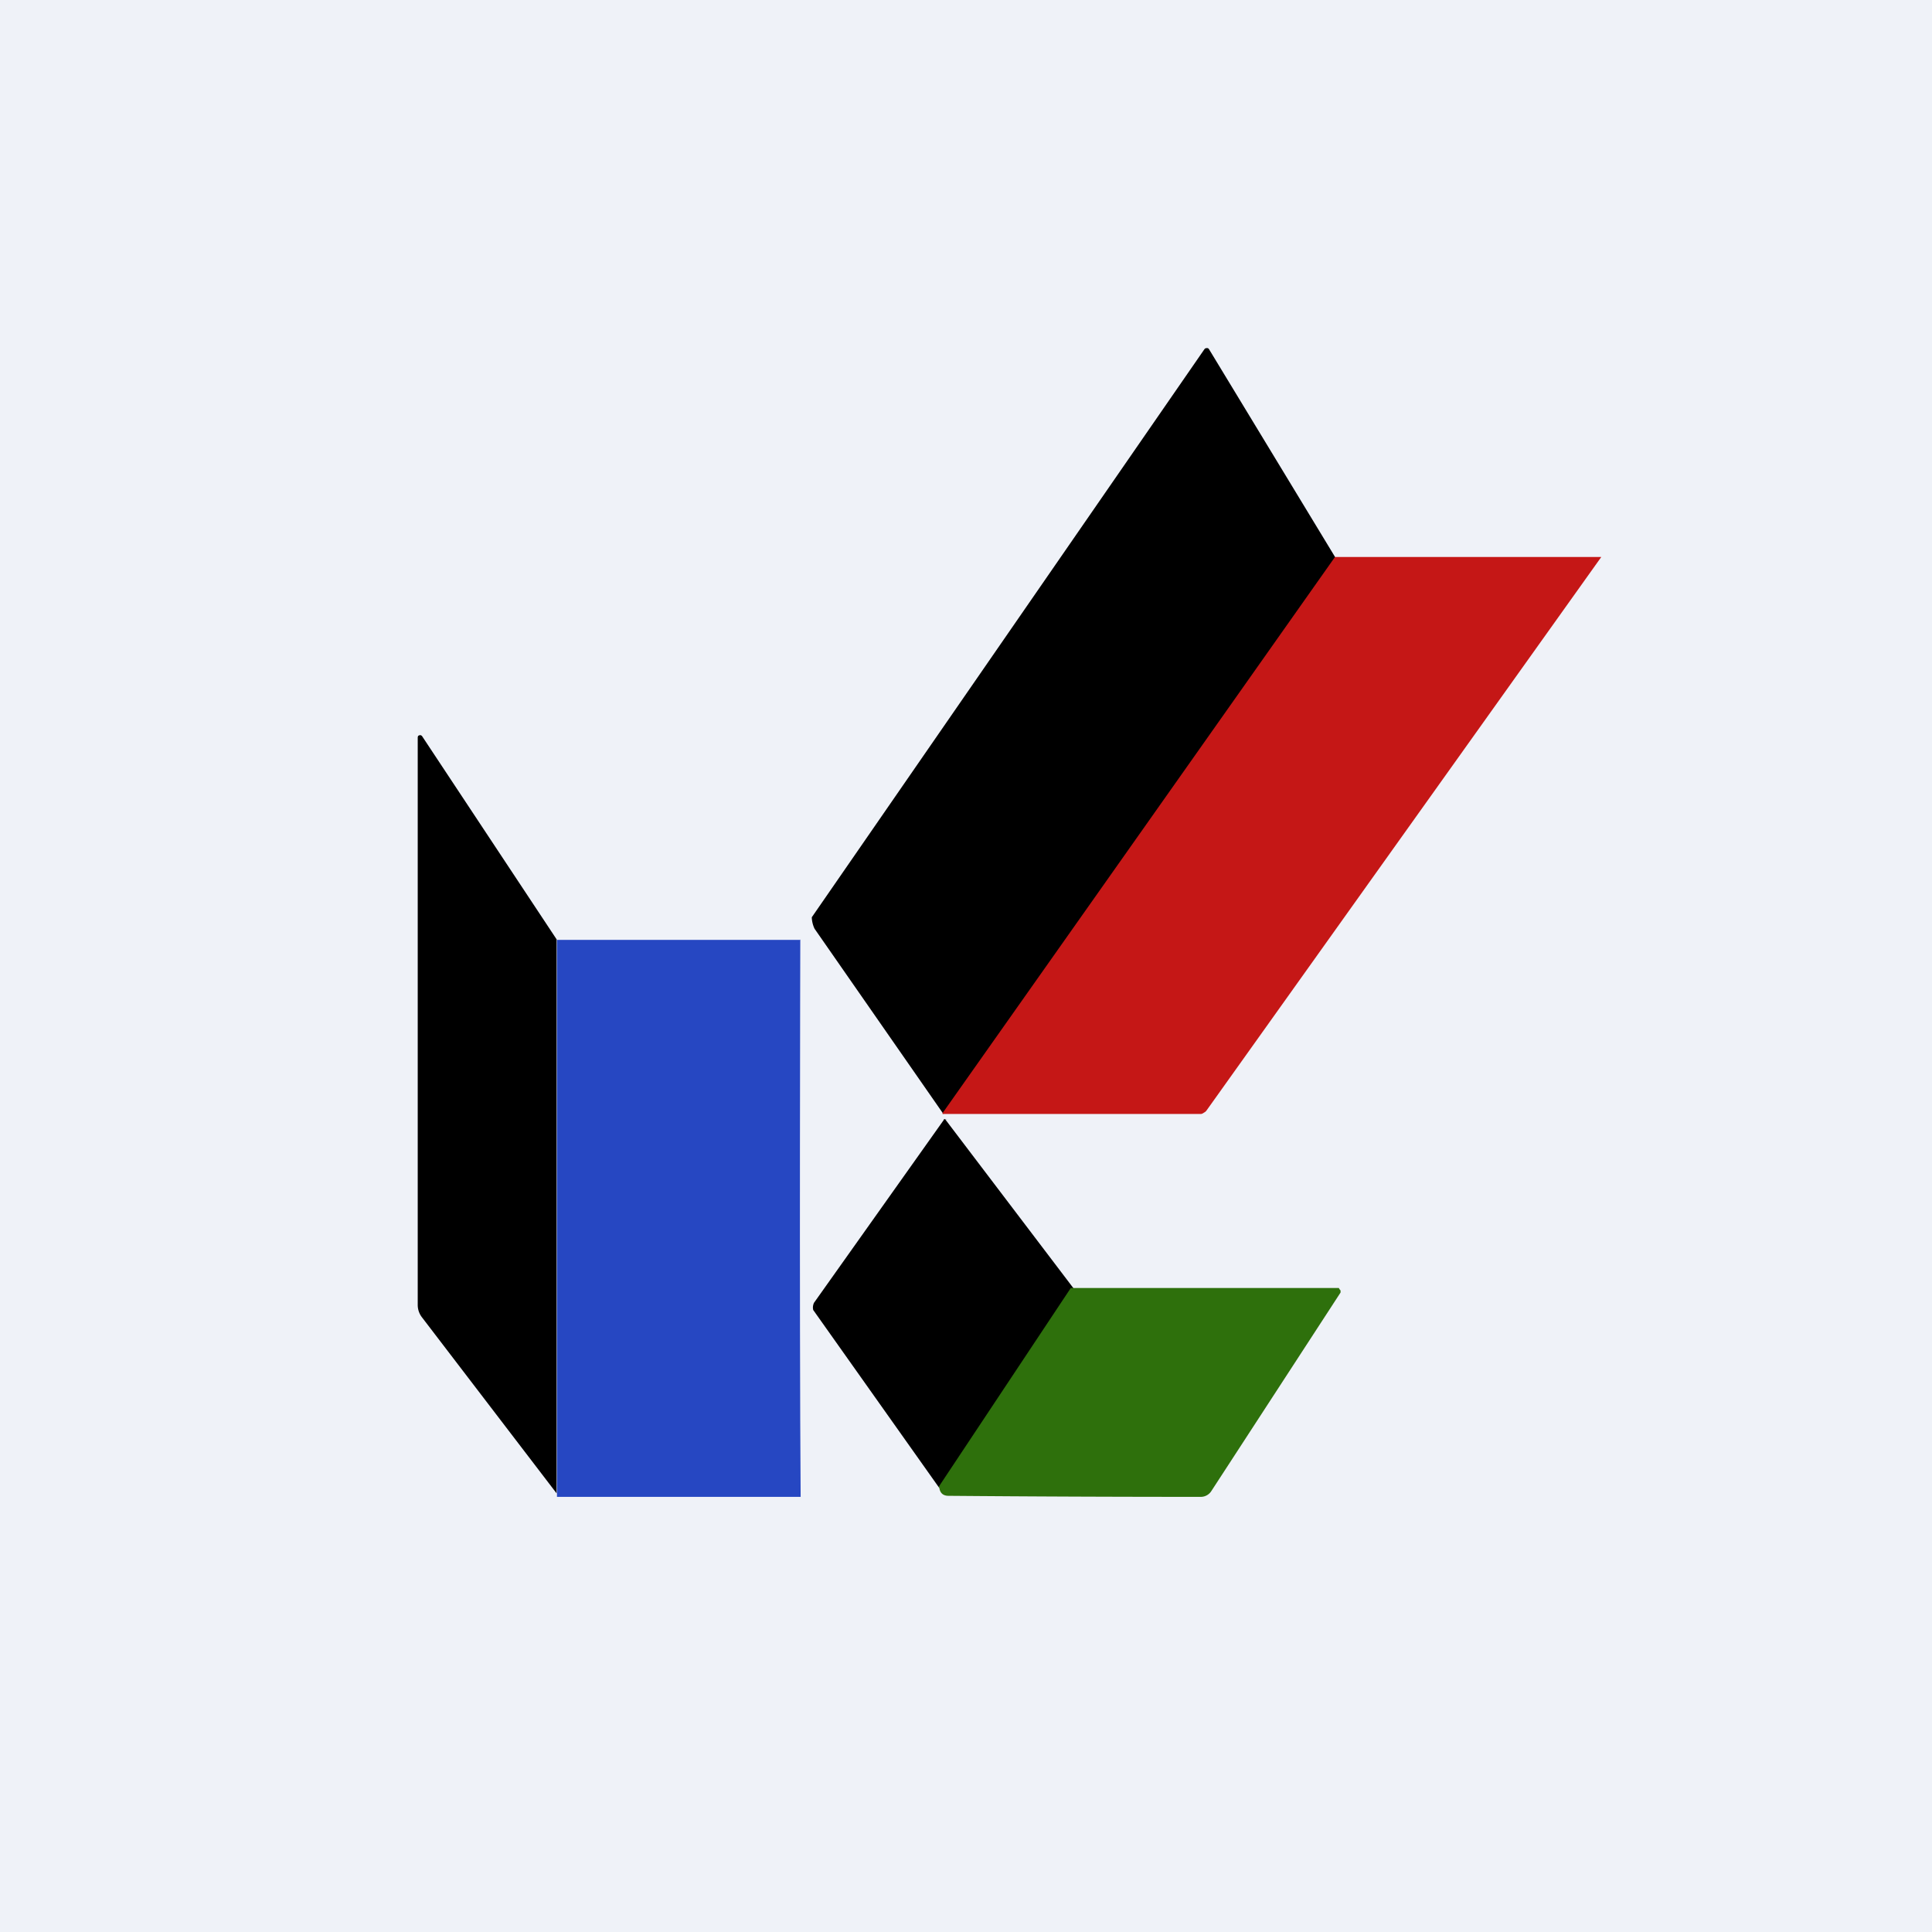
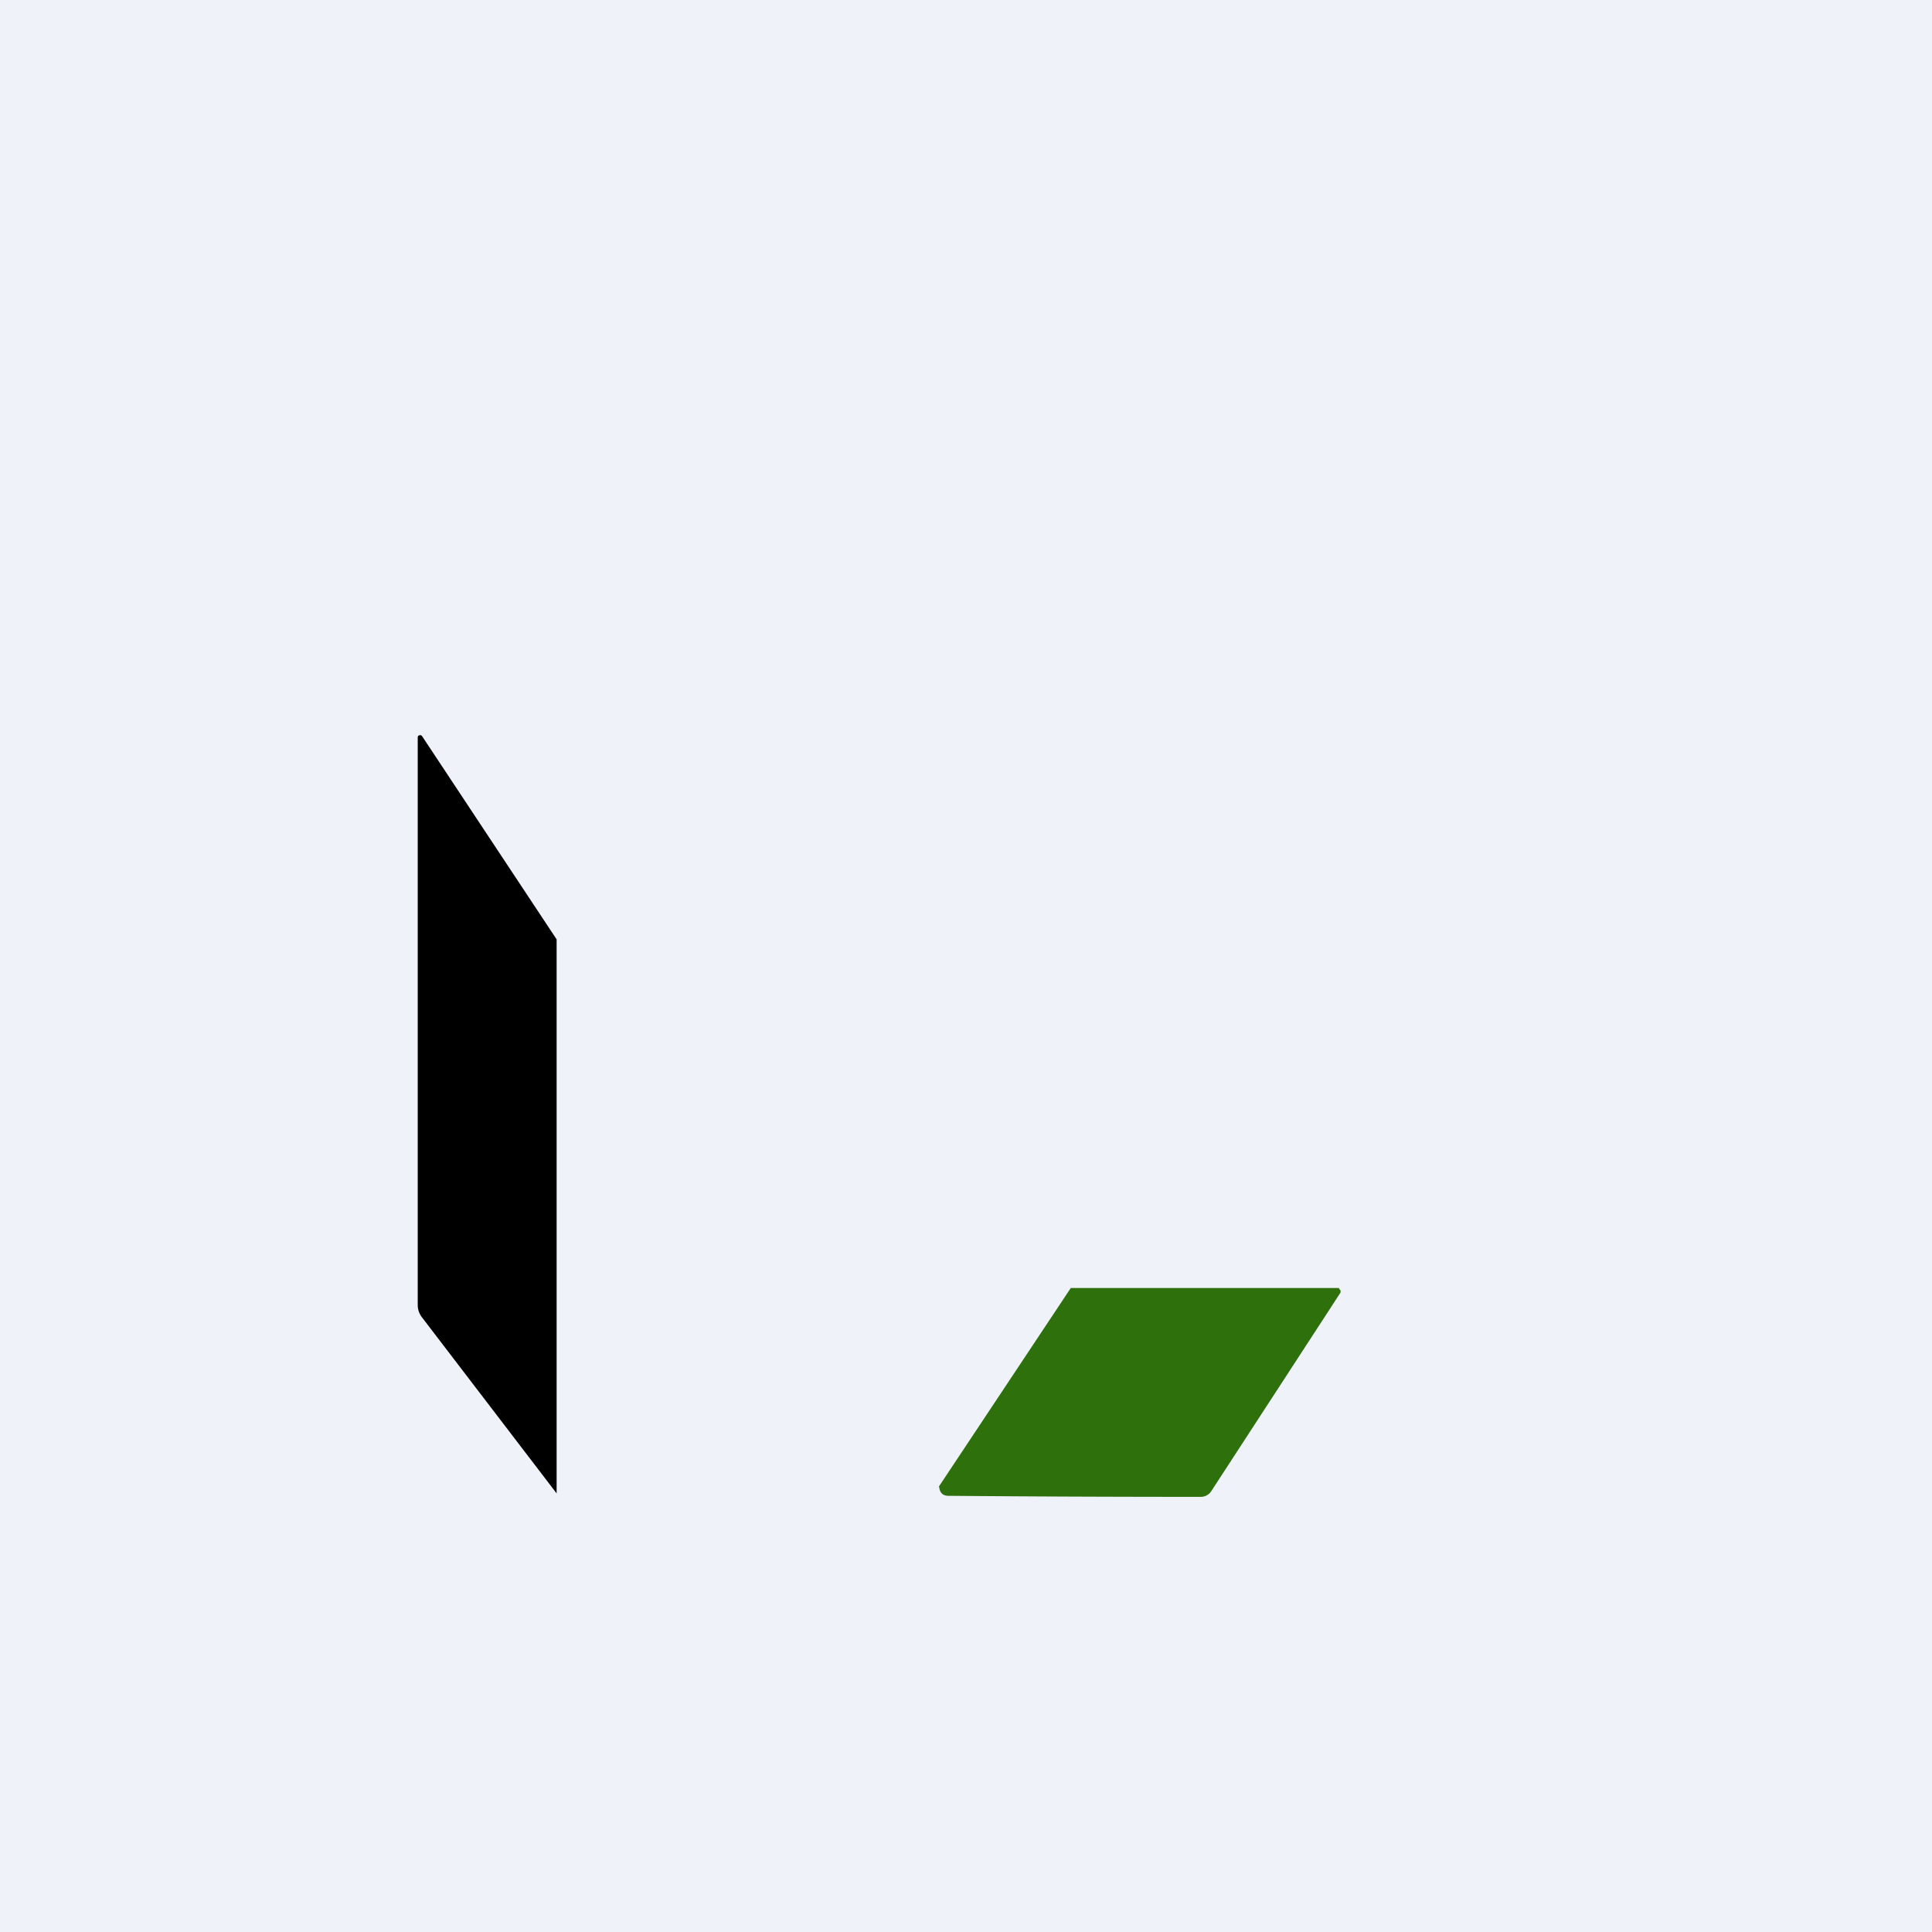
<svg xmlns="http://www.w3.org/2000/svg" viewBox="0 0 55.5 55.5">
  <path d="M 0,0 H 55.5 V 55.5 H 0 Z" fill="rgb(239, 242, 248)" />
-   <path d="M 38.36,16.025 L 27.1,32 L 23.4,26.68 A 0.82,0.82 0 0,1 23.32,26.35 L 34.6,10.03 A 0.08,0.08 0 0,1 34.67,10 H 34.7 L 34.73,10.03 L 38.37,16.03 Z" />
-   <path d="M 27.07,31.985 L 38.35,16 H 46 L 34.66,31.9 A 0.19,0.19 0 0,1 34.59,31.96 C 34.56,31.98 34.53,32 34.5,32 H 27.08 Z" fill="rgb(197, 23, 22)" />
  <path d="M 15.99,26.985 V 42.9 L 12.12,37.84 A 0.58,0.58 0 0,1 12,37.49 V 21.18 L 12.01,21.14 L 12.05,21.12 H 12.09 L 12.12,21.14 L 16,27 Z" />
-   <path d="M 22.99,26.985 S 22.96,37.6 23,43 H 16 V 27 H 23 Z" fill="rgb(38, 71, 194)" />
-   <path d="M 27.11,32.145 C 27.22,32.17 27.23,32.16 27.15,32.15 L 30.87,37.05 L 26.98,42.74 L 23.36,37.63 C 23.34,37.55 23.36,37.48 23.38,37.43 L 27.12,32.16 Z" />
  <path d="M 26.97,42.705 L 30.76,37 H 38.46 L 38.49,37.05 L 38.51,37.07 V 37.13 L 34.8,42.83 A 0.36,0.36 0 0,1 34.5,43 C 32.04,43 29.62,42.99 27.25,42.97 C 27.09,42.97 27,42.89 26.98,42.72 Z" fill="rgb(46, 112, 12)" />
</svg>